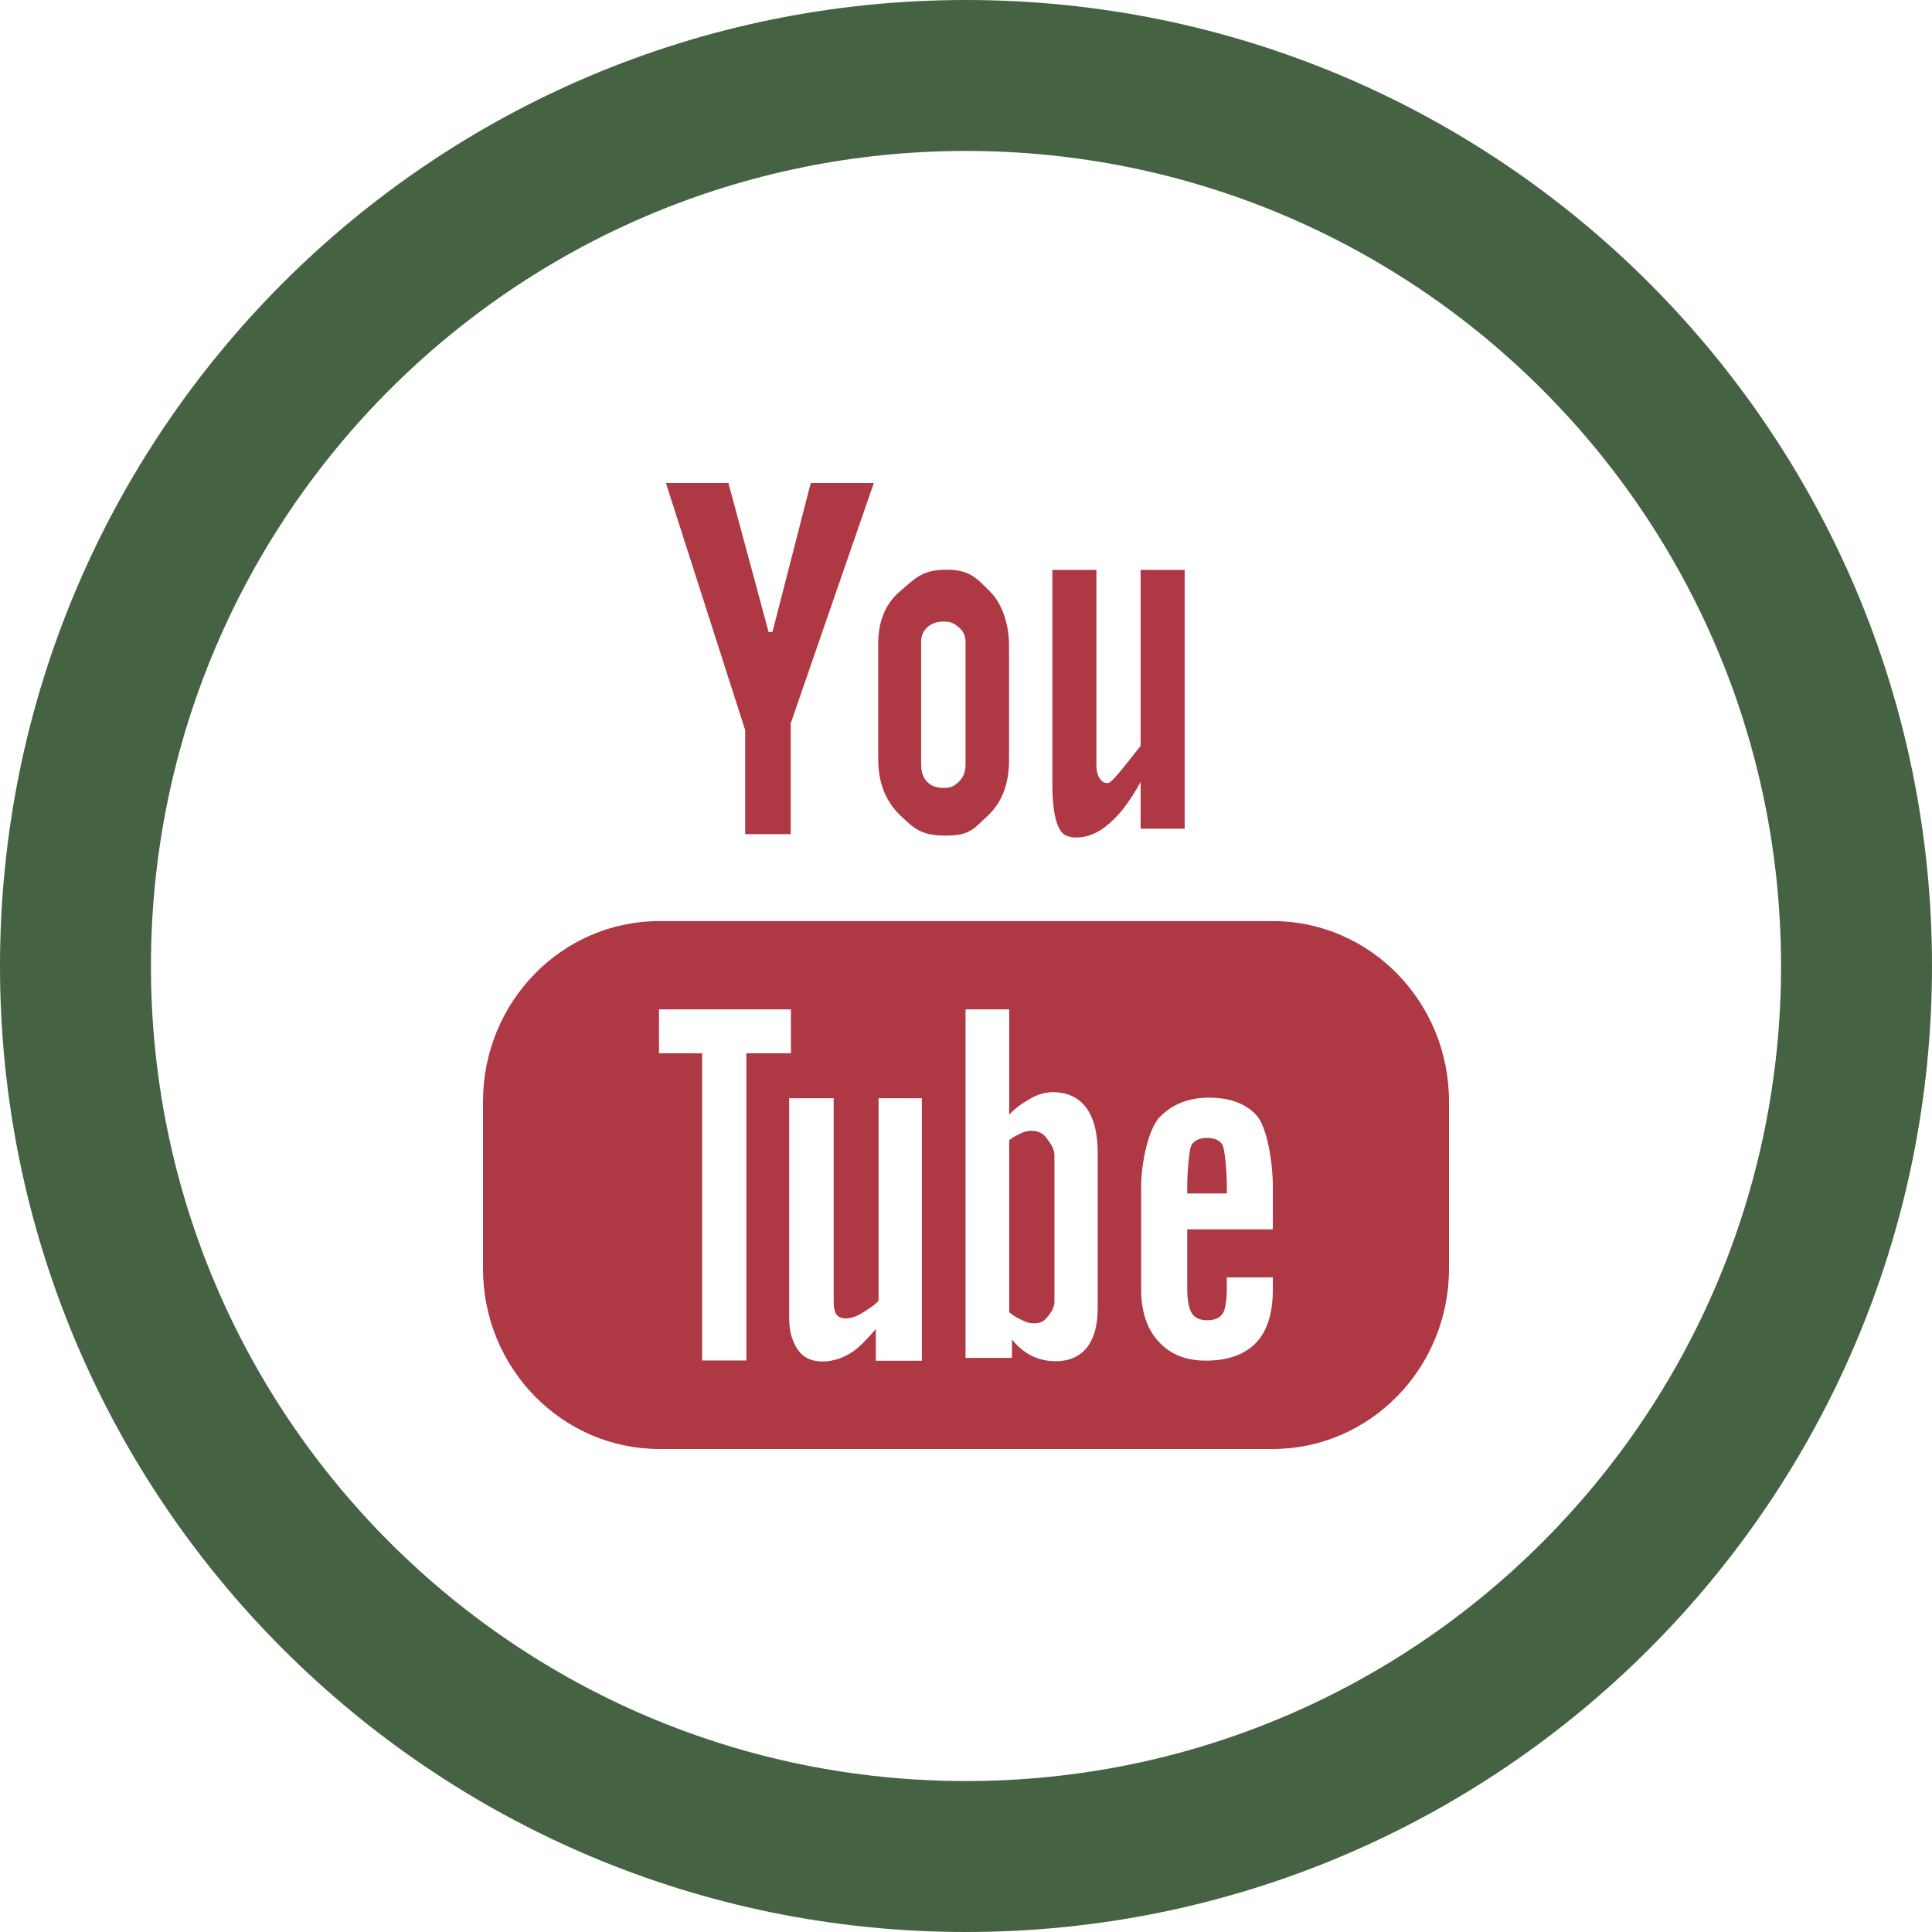
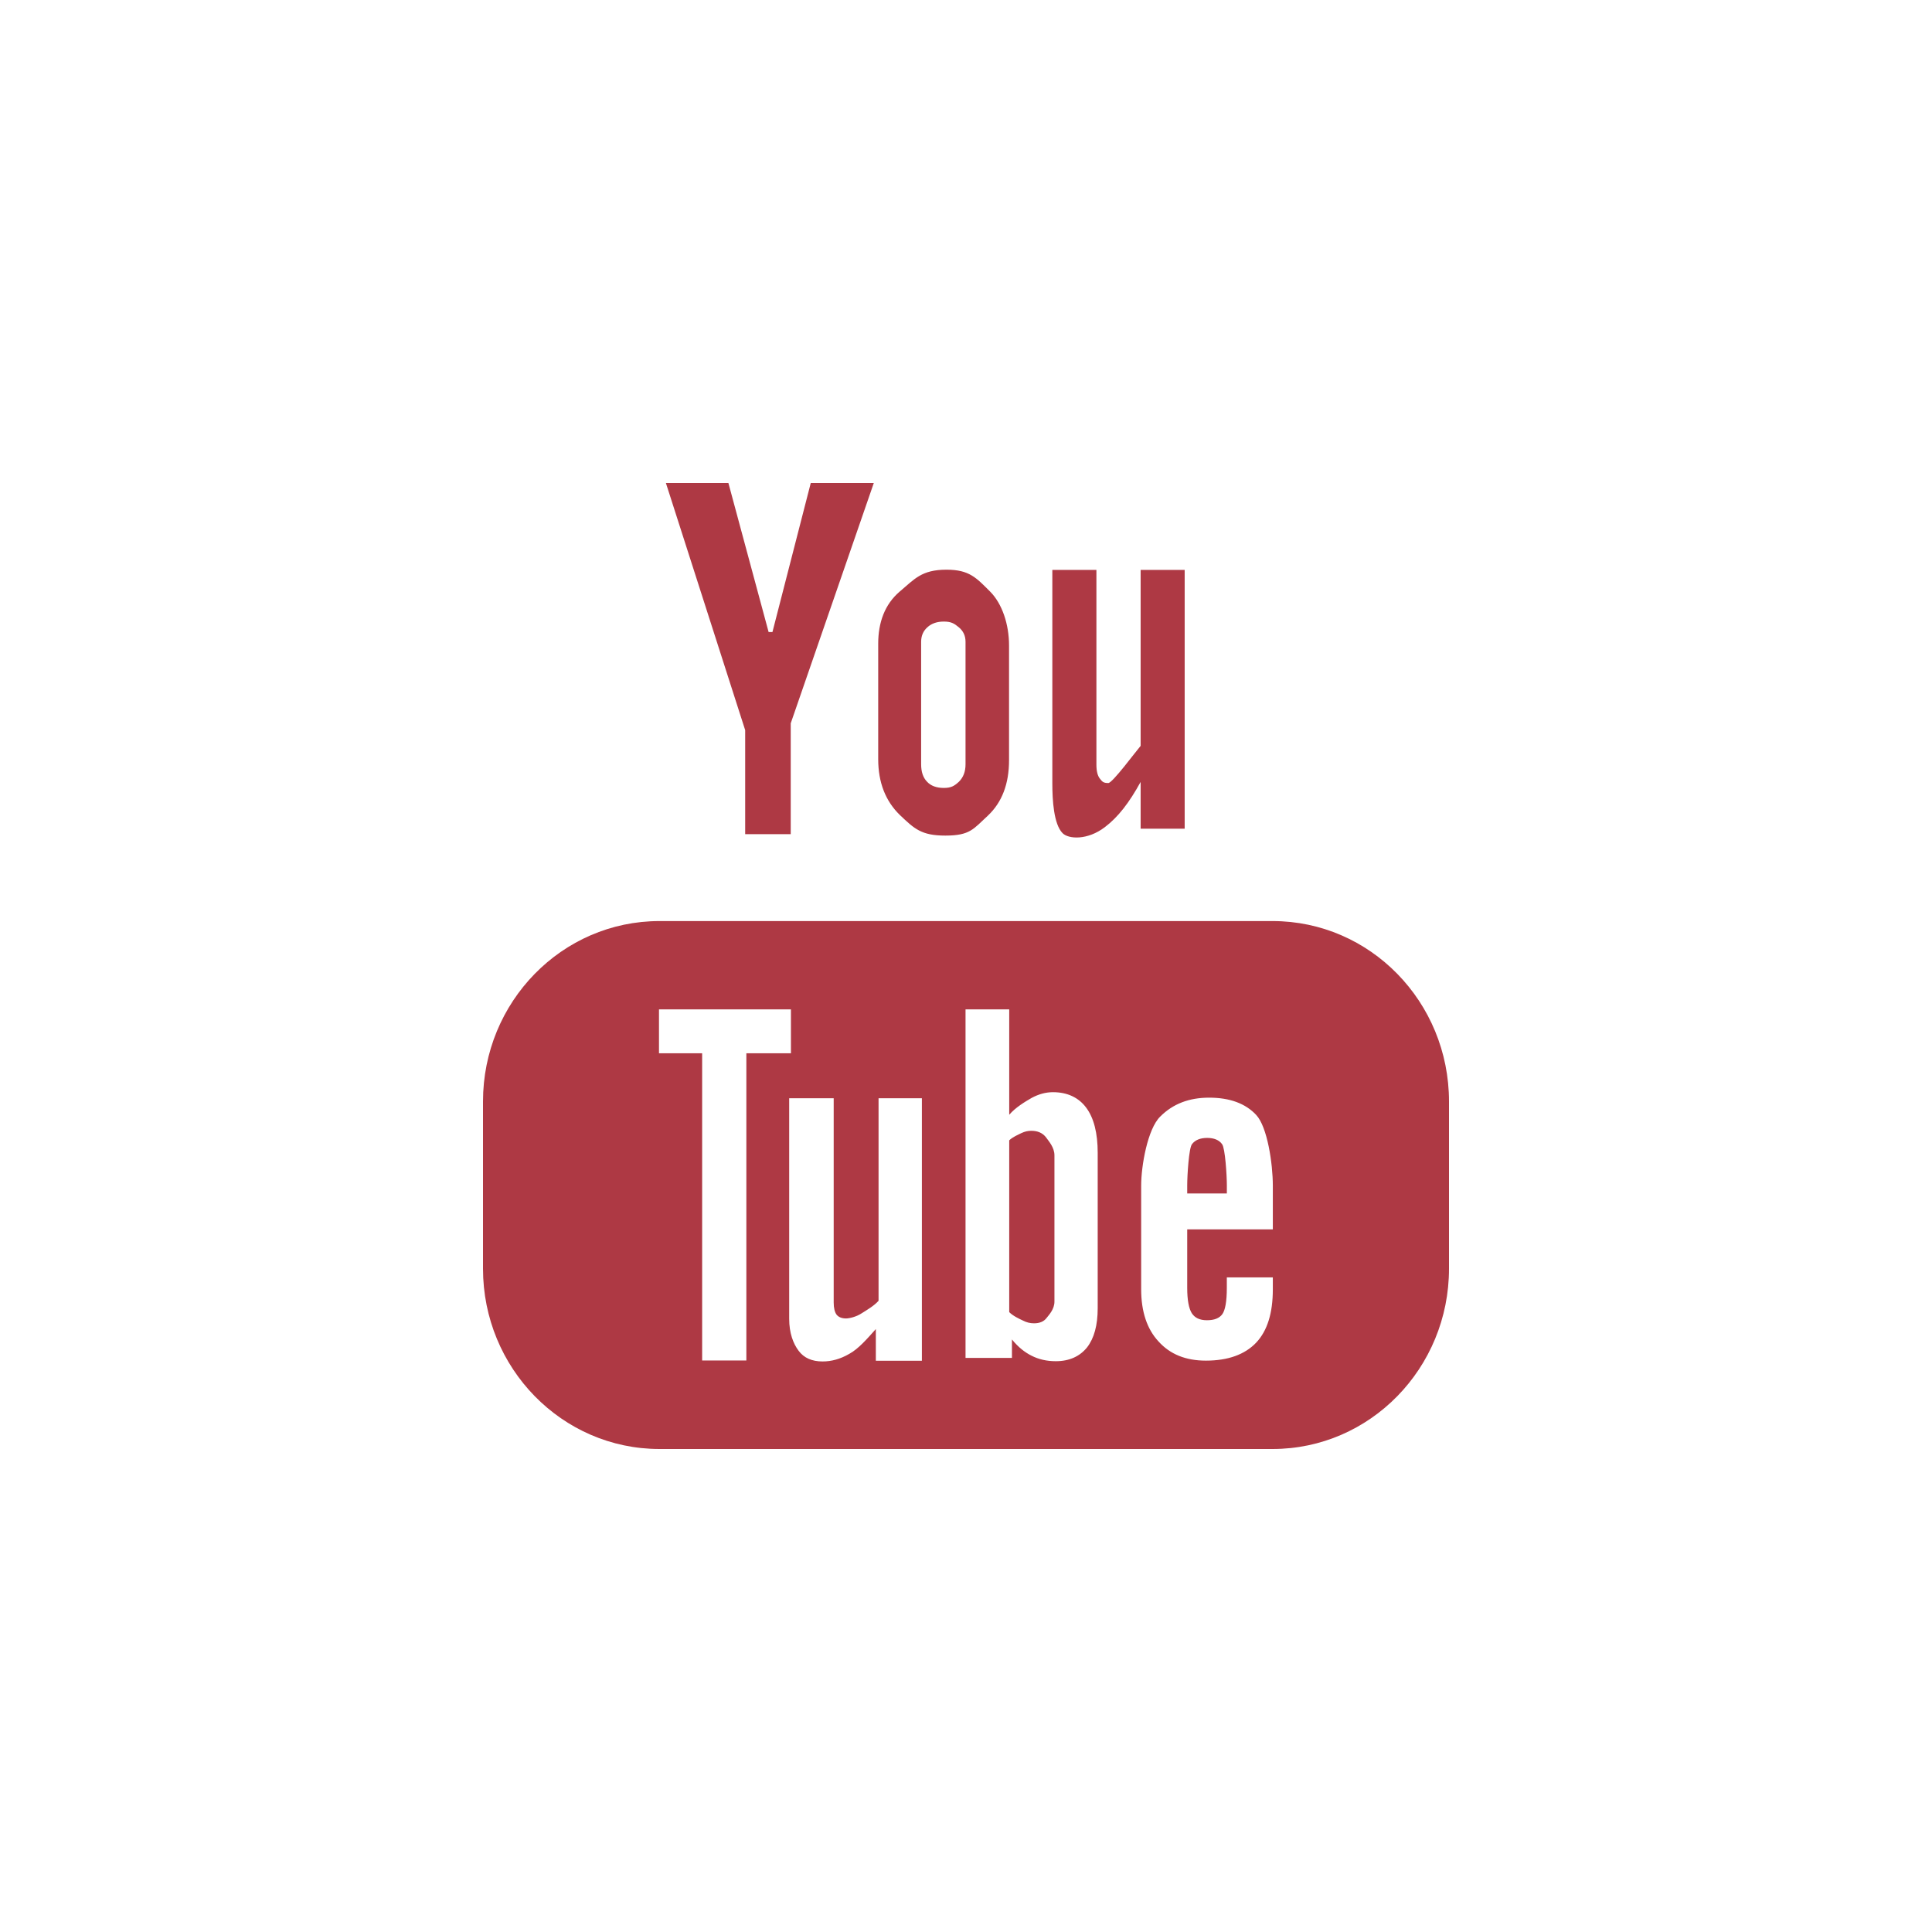
<svg xmlns="http://www.w3.org/2000/svg" width="54px" height="54px" viewBox="0 0 54 54" version="1.1">
  <title>social-youtube</title>
  <desc>Created with Sketch.</desc>
  <defs />
  <g id="Page-1" stroke="none" stroke-width="1" fill="none" fill-rule="evenodd">
    <g id="Desktop-HD-Content" transform="translate(-1170, -1466)" fill-rule="nonzero">
      <g id="social-youtube" transform="translate(1170, 1466)">
        <g id="Layer_1">
-           <path d="M27,0 C12.088,0 0,12.088 0,27 C0,41.912 12.088,54 27,54 C41.912,54 54,41.912 54,27 C54,12.088 41.912,0 27,0 Z M27,49.781 C14.418,49.781 4.219,39.582 4.219,27 C4.219,14.418 14.418,4.219 27,4.219 C39.582,4.219 49.781,14.418 49.781,27 C49.781,39.582 39.582,49.781 27,49.781 Z" id="Shape" fill="#456343" />
          <path d="M22.661,13.5 L21.59,17.666 L21.483,17.666 L20.359,13.5 L18.612,13.5 L20.828,20.408 L20.828,23.315 L22.101,23.315 L22.101,20.217 L24.423,13.5 L22.661,13.5 Z M28.203,18.04 C28.203,17.452 28.012,16.875 27.676,16.537 C27.287,16.148 27.092,15.923 26.455,15.923 C25.754,15.923 25.56,16.188 25.144,16.537 C24.729,16.893 24.546,17.399 24.546,17.992 L24.546,21.216 C24.546,21.872 24.751,22.391 25.153,22.781 C25.556,23.164 25.751,23.355 26.422,23.355 C27.119,23.355 27.208,23.167 27.611,22.798 C28.007,22.425 28.203,21.908 28.203,21.249 L28.203,18.04 L28.203,18.04 Z M33.112,15.929 L31.881,15.929 L31.881,20.847 C31.736,21.016 31.093,21.886 30.978,21.886 C30.836,21.886 30.808,21.847 30.743,21.764 C30.678,21.684 30.645,21.553 30.645,21.371 L30.645,15.929 L29.413,15.929 L29.413,21.9 C29.413,22.363 29.452,23.037 29.699,23.287 C29.867,23.457 30.398,23.488 30.881,23.119 C31.252,22.837 31.557,22.443 31.881,21.855 L31.881,23.163 L33.112,23.163 L33.112,15.929 L33.112,15.929 Z M40.5,30.787 C40.5,28.002 38.295,25.744 35.569,25.744 L18.432,25.744 C15.708,25.744 13.5,28.002 13.5,30.787 L13.5,35.459 C13.5,38.239 15.708,40.5 18.432,40.5 L35.569,40.5 C38.295,40.5 40.5,38.239 40.5,35.459 L40.5,30.787 Z M33.705,38.03 C33.142,38.03 32.704,37.853 32.381,37.494 C32.059,37.148 31.896,36.659 31.896,36.037 L31.896,33.137 C31.896,32.582 32.076,31.555 32.428,31.209 C32.786,30.851 33.236,30.68 33.795,30.68 C34.37,30.68 34.81,30.84 35.111,31.163 C35.424,31.496 35.576,32.529 35.576,33.137 L35.576,34.361 L33.183,34.361 L33.183,35.994 C33.183,36.337 33.228,36.57 33.31,36.703 C33.394,36.833 33.529,36.901 33.735,36.901 C33.939,36.901 34.081,36.845 34.163,36.733 C34.244,36.621 34.29,36.382 34.29,35.994 L34.29,35.703 L35.576,35.703 L35.576,36.037 C35.576,36.7 35.424,37.196 35.108,37.53 C34.792,37.86 34.324,38.03 33.705,38.03 Z M34.291,33.358 L34.291,33.13 C34.291,32.857 34.244,32.096 34.159,31.982 C34.078,31.865 33.933,31.805 33.742,31.805 C33.546,31.805 33.401,31.865 33.315,31.982 C33.229,32.095 33.183,32.857 33.183,33.13 L33.183,33.358 L34.291,33.358 Z M29.51,38.046 C29.254,38.046 29.029,37.993 28.833,37.893 C28.64,37.797 28.455,37.649 28.284,37.438 L28.284,37.954 L26.987,37.954 L26.987,28.213 L28.208,28.213 L28.208,31.158 C28.384,30.953 28.648,30.795 28.833,30.688 C29.032,30.581 29.228,30.527 29.431,30.527 C29.834,30.527 30.151,30.677 30.362,30.963 C30.574,31.25 30.681,31.67 30.681,32.221 L30.681,36.565 C30.681,37.043 30.581,37.405 30.383,37.661 C30.179,37.913 29.887,38.046 29.51,38.046 Z M29.472,32.293 C29.472,32.067 29.312,31.896 29.226,31.776 C29.128,31.659 28.994,31.606 28.824,31.606 C28.729,31.606 28.642,31.626 28.549,31.67 C28.464,31.712 28.299,31.782 28.208,31.873 L28.208,36.674 C28.31,36.779 28.49,36.863 28.594,36.911 C28.691,36.962 28.791,36.987 28.902,36.987 C29.058,36.987 29.176,36.937 29.25,36.84 C29.321,36.749 29.472,36.594 29.472,36.379 L29.472,32.293 L29.472,32.293 Z M24.48,37.148 C24.243,37.412 23.997,37.7 23.739,37.84 C23.485,37.988 23.236,38.053 22.992,38.053 C22.696,38.053 22.471,37.956 22.322,37.755 C22.17,37.554 22.058,37.259 22.058,36.86 L22.058,30.696 L23.302,30.696 L23.302,36.405 C23.302,36.561 23.33,36.673 23.383,36.746 C23.439,36.814 23.526,36.851 23.647,36.851 C23.739,36.851 23.937,36.805 24.082,36.708 C24.227,36.617 24.436,36.495 24.556,36.357 L24.556,30.696 L25.767,30.696 L25.767,38.033 L24.48,38.033 L24.48,37.148 L24.48,37.148 Z M20.861,38.026 L19.625,38.026 L19.625,29.439 L18.419,29.439 L18.419,28.213 L22.107,28.213 L22.107,29.439 L20.861,29.439 L20.861,38.026 Z M26.38,22.023 C26.176,22.023 26.018,21.965 25.912,21.85 C25.8,21.736 25.746,21.573 25.746,21.361 L25.746,17.938 C25.746,17.768 25.807,17.633 25.922,17.531 C26.039,17.425 26.191,17.373 26.38,17.373 C26.583,17.373 26.67,17.425 26.797,17.531 C26.921,17.633 26.987,17.768 26.987,17.938 L26.987,21.361 C26.987,21.57 26.923,21.73 26.802,21.85 C26.674,21.966 26.59,22.023 26.38,22.023 Z" id="Shape" fill="#AE3944" />
        </g>
      </g>
    </g>
  </g>
</svg>